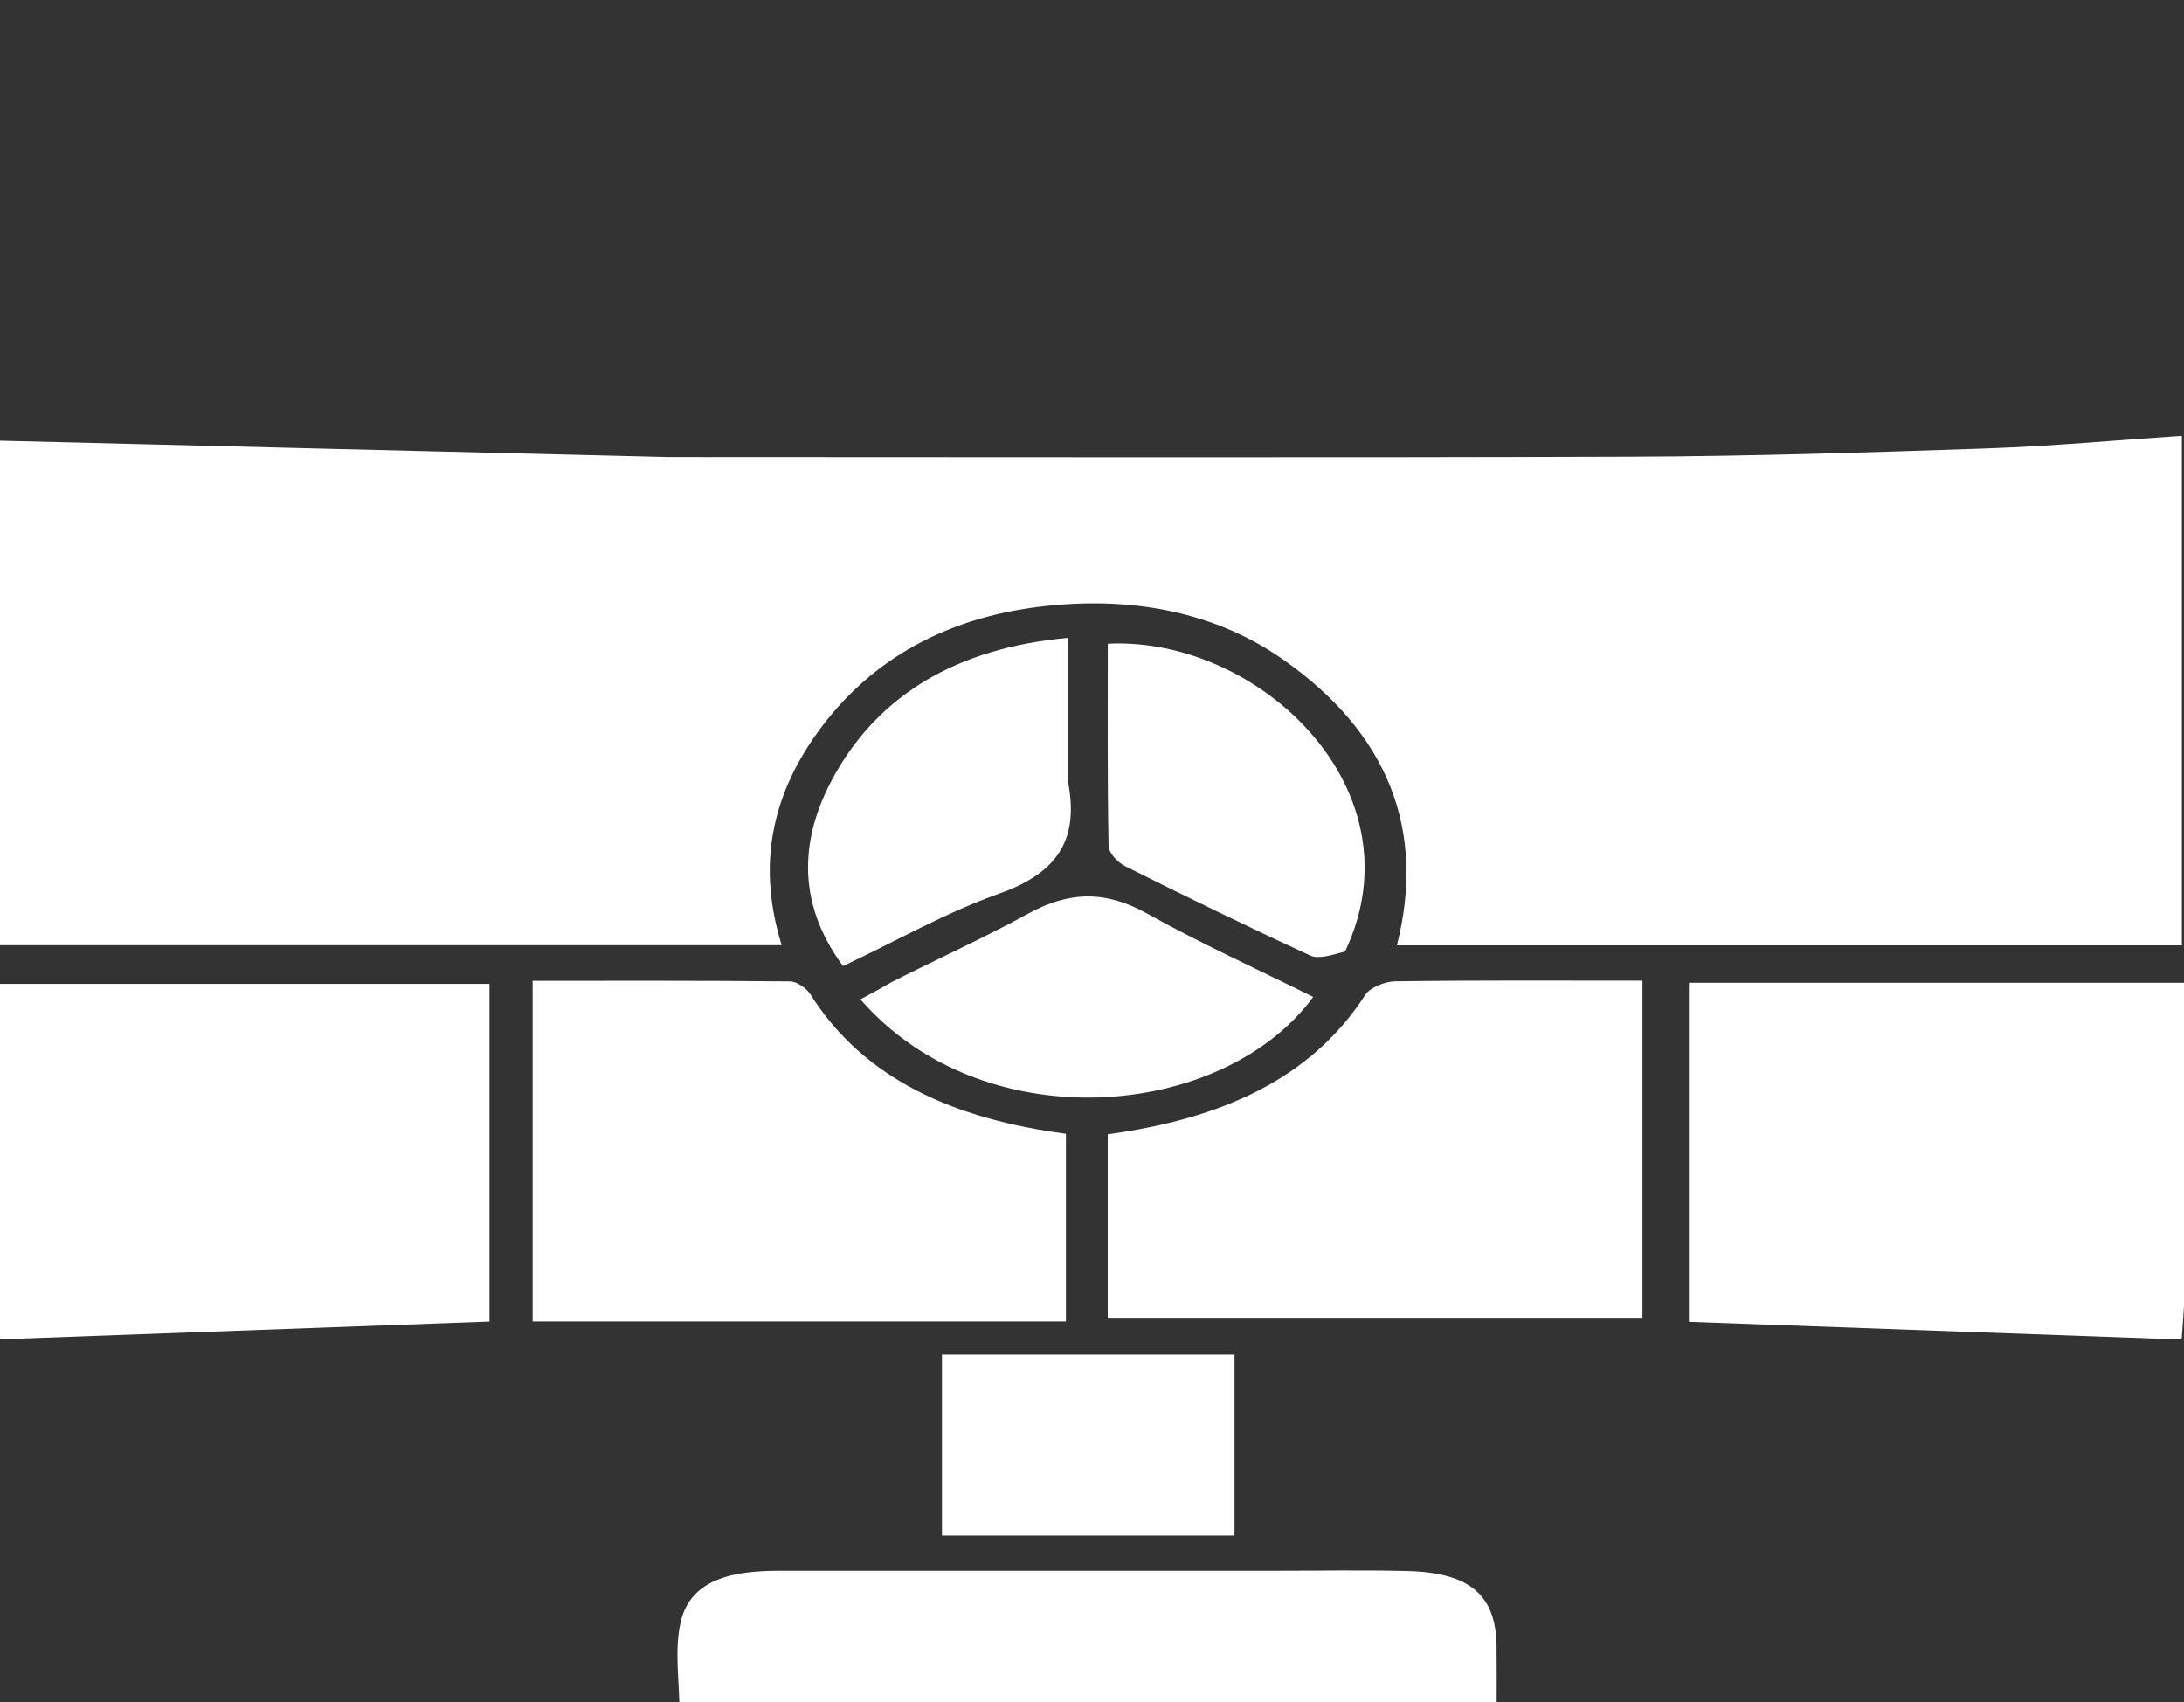
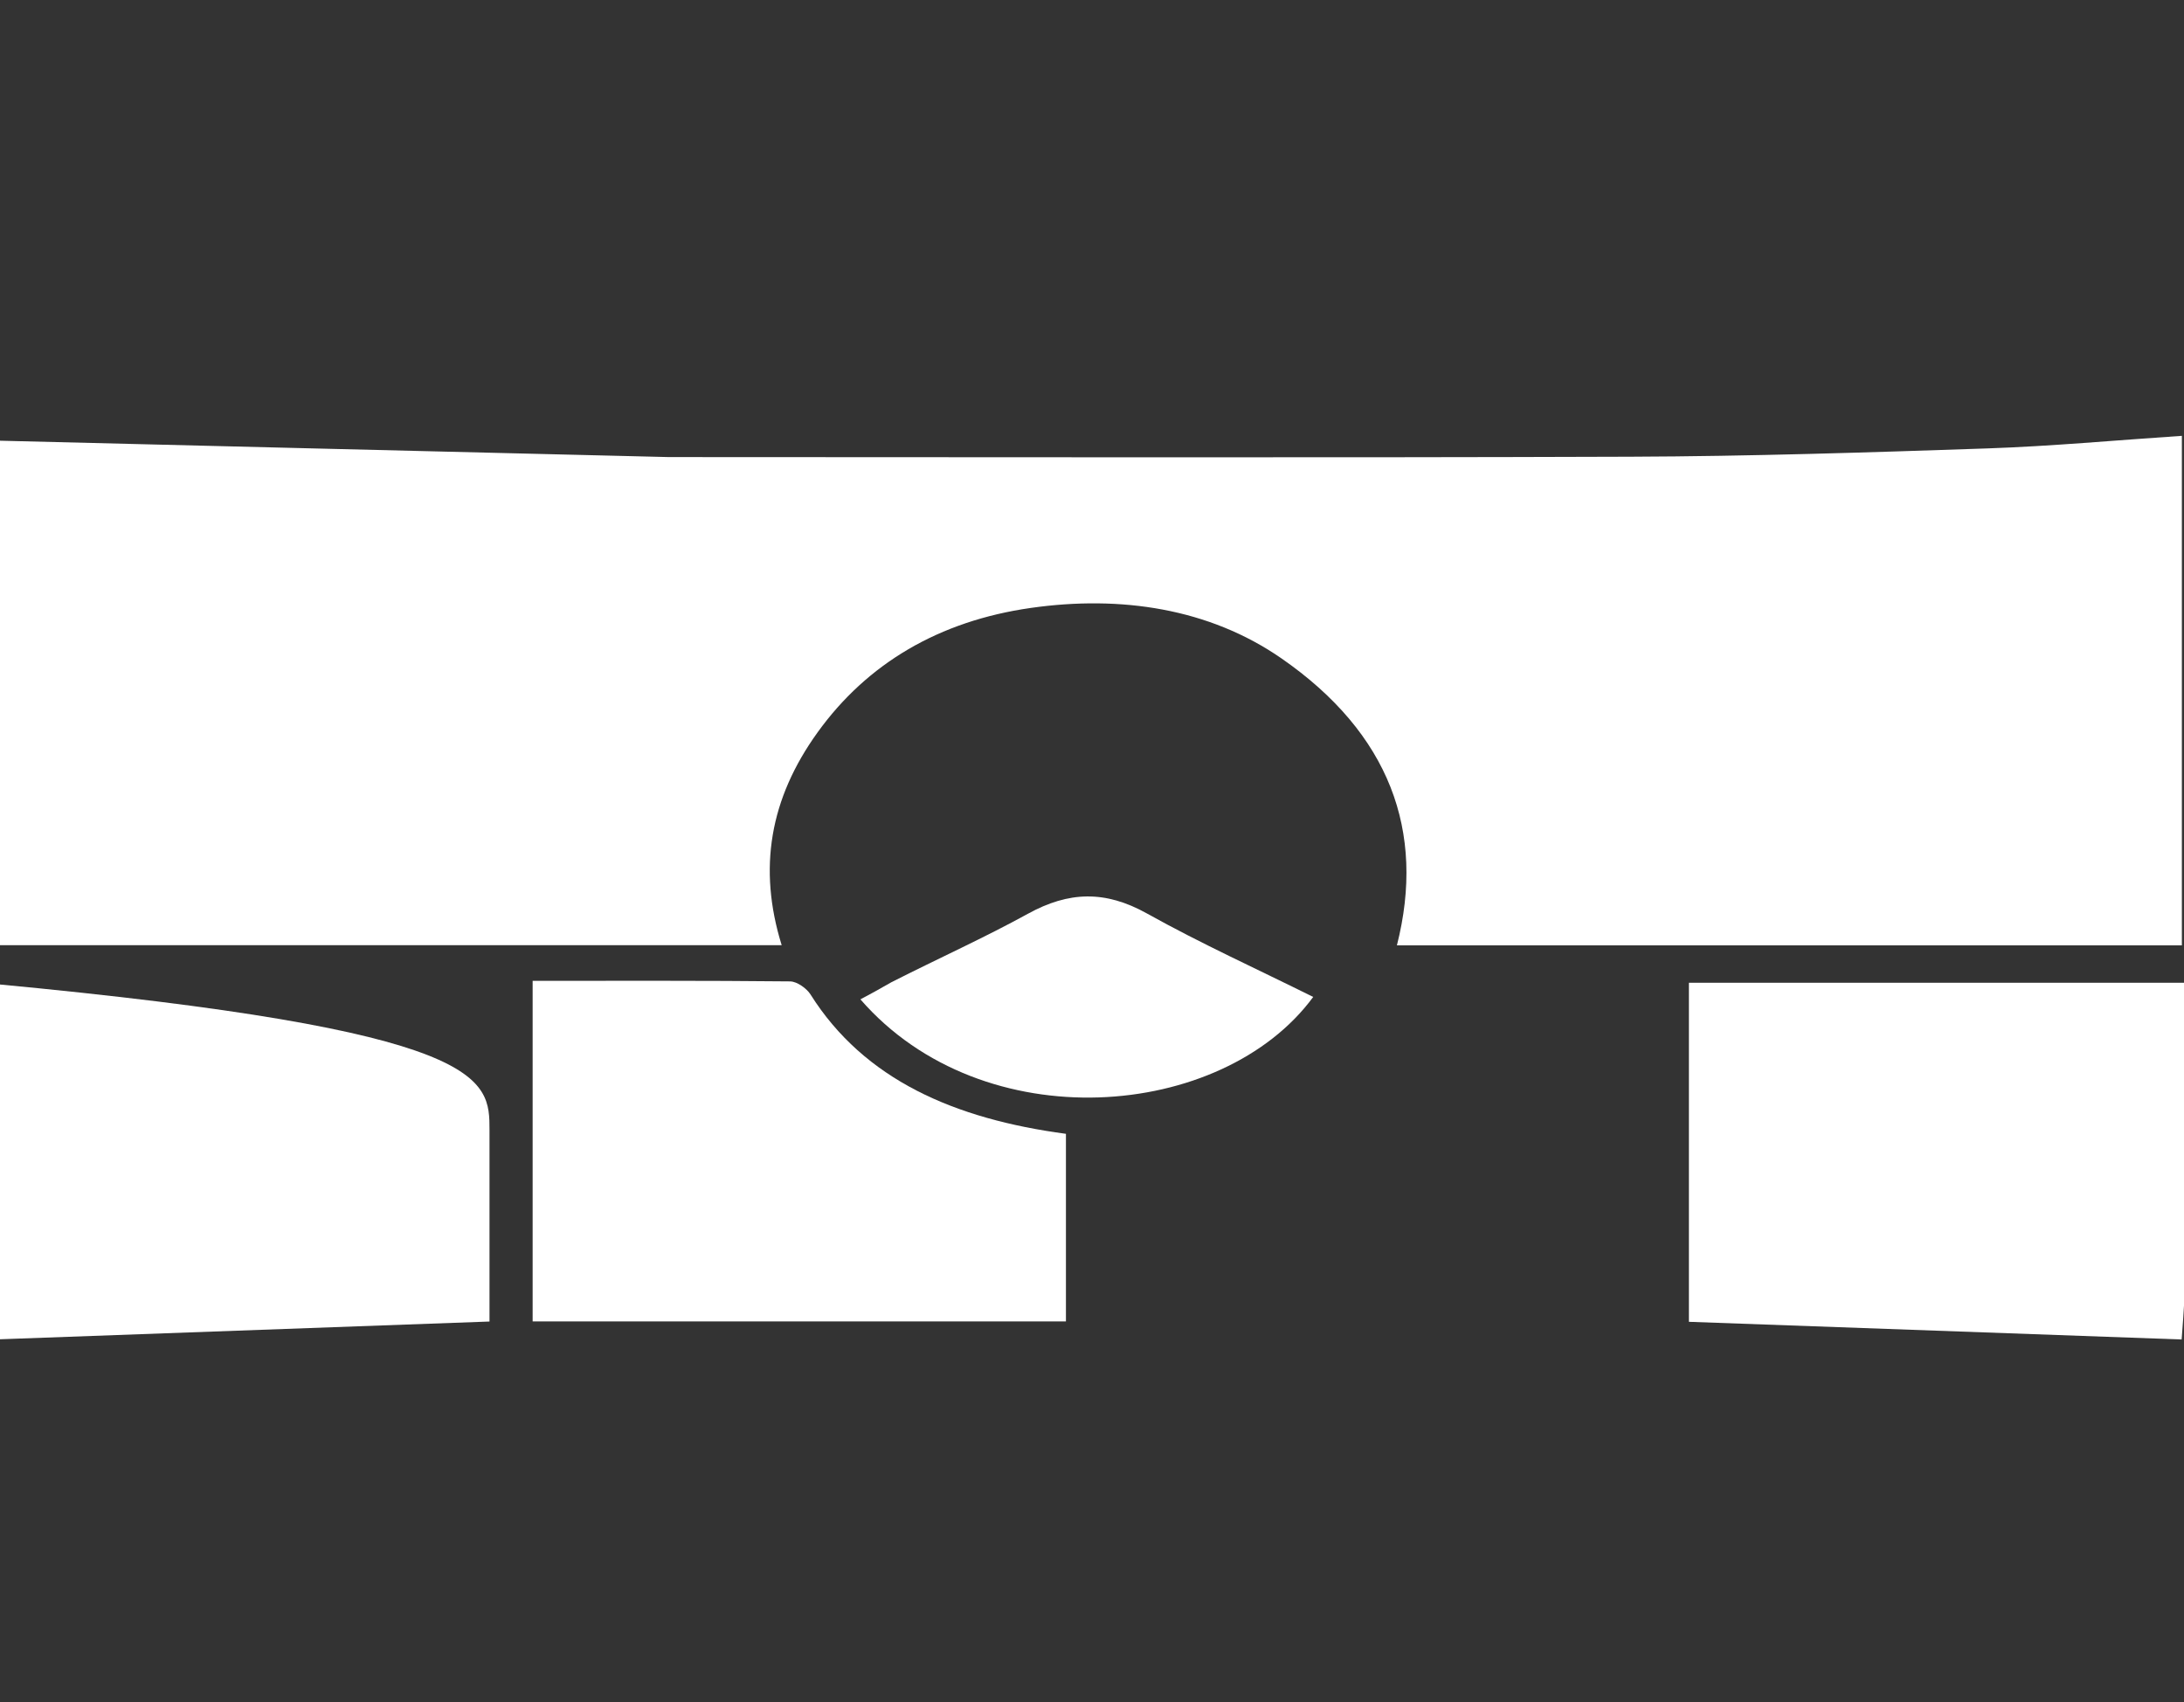
<svg xmlns="http://www.w3.org/2000/svg" width="77" height="60" viewBox="0 0 77 60" fill="none">
  <rect x="0" y="0" width="77" height="60" fill="#333333" stroke="none" />
  <g clip-path="url(#clip0_271_2323)">
    <path d="M23.586 16.113C35.006 16.113 46.251 16.139 57.495 16.1C61.69 16.085 65.885 15.95 70.077 15.807C72.331 15.73 74.578 15.52 76.925 15.364C76.925 21.325 76.925 27.288 76.925 33.325C67.743 33.325 58.629 33.325 49.25 33.325C50.272 29.301 48.981 25.845 45.182 23.211C42.633 21.444 39.513 20.98 36.347 21.43C33.104 21.891 30.573 23.391 28.826 25.816C27.139 28.157 26.719 30.61 27.559 33.319C18.182 33.319 9.02 33.319 -0.232 33.319C-0.232 27.326 -0.232 21.391 -0.232 15.53C7.652 15.724 15.531 15.919 23.586 16.113Z" fill="white" />
-     <path d="M17.258 39.844C17.258 42.127 17.258 44.263 17.258 46.586C11.384 46.799 5.624 47.008 -0.234 47.22C-0.234 42.951 -0.234 38.874 -0.234 34.683C5.502 34.683 11.255 34.683 17.258 34.683C17.258 36.327 17.258 38.012 17.258 39.844Z" fill="white" />
+     <path d="M17.258 39.844C17.258 42.127 17.258 44.263 17.258 46.586C11.384 46.799 5.624 47.008 -0.234 47.22C-0.234 42.951 -0.234 38.874 -0.234 34.683C17.258 36.327 17.258 38.012 17.258 39.844Z" fill="white" />
    <path d="M77.023 45.66C76.992 46.224 76.96 46.646 76.917 47.219C71.081 47.01 65.359 46.805 59.545 46.596C59.545 42.553 59.545 38.635 59.545 34.643C65.324 34.643 71.037 34.643 77.023 34.643C77.023 38.255 77.023 41.886 77.023 45.66Z" fill="white" />
    <path d="M33.423 46.582C28.463 46.582 23.678 46.582 18.779 46.582C18.779 42.573 18.779 38.658 18.779 34.576C21.817 34.576 24.837 34.565 27.857 34.596C28.103 34.599 28.444 34.847 28.574 35.054C30.473 38.069 33.66 39.445 37.581 39.969C37.581 42.117 37.581 44.247 37.581 46.582C36.237 46.582 34.917 46.582 33.423 46.582Z" fill="white" />
-     <path d="M39.055 44.791C39.055 43.096 39.055 41.544 39.055 39.986C43.035 39.444 46.209 38.058 48.138 35.065C48.299 34.815 48.828 34.597 49.191 34.593C52.051 34.554 54.913 34.571 57.907 34.571C57.907 38.549 57.907 42.465 57.907 46.482C51.717 46.482 45.497 46.482 39.055 46.482C39.055 45.967 39.055 45.45 39.055 44.791Z" fill="white" />
-     <path d="M44.679 55.371C46.435 55.371 48.017 55.341 49.596 55.379C51.828 55.431 52.747 56.226 52.764 58.044C52.772 58.764 52.766 59.485 52.766 60.352C47.885 60.352 43.16 60.352 38.435 60.352C33.696 60.352 28.956 60.352 23.957 60.352C23.957 59.254 23.767 58.176 24.001 57.166C24.35 55.658 25.856 55.37 27.466 55.371C33.145 55.372 38.824 55.371 44.679 55.371Z" fill="white" />
-     <path d="M37.648 27.523C38.029 29.459 37.428 30.722 35.24 31.497C33.359 32.163 31.642 33.15 29.723 34.056C28.023 31.761 28.21 29.418 29.487 27.21C31.048 24.511 33.692 22.847 37.648 22.486C37.648 24.197 37.648 25.788 37.648 27.523Z" fill="white" />
-     <path d="M47.422 33.54C46.97 33.665 46.489 33.819 46.199 33.686C44 32.673 41.83 31.616 39.675 30.538C39.396 30.398 39.088 30.064 39.084 29.816C39.039 27.439 39.057 25.061 39.057 22.692C44.395 22.429 50.12 27.862 47.422 33.54Z" fill="white" />
    <path d="M31.43 34.624C33.1 33.777 34.715 33.051 36.24 32.212C37.679 31.42 38.963 31.38 40.434 32.2C42.328 33.257 44.338 34.169 46.299 35.144C43.101 39.495 34.667 40.209 30.335 35.229C30.67 35.05 31.003 34.872 31.43 34.624Z" fill="white" />
-     <path d="M35.57 47.754C38.303 47.754 40.863 47.754 43.524 47.754C43.524 49.933 43.524 51.995 43.524 54.129C40.082 54.129 36.712 54.129 33.21 54.129C33.21 52.073 33.21 50.01 33.21 47.754C33.925 47.754 34.661 47.754 35.57 47.754Z" fill="white" />
  </g>
  <defs>
    <clipPath id="clip0_271_2323">
      <rect width="77" height="60" fill="white" />
    </clipPath>
  </defs>
</svg>